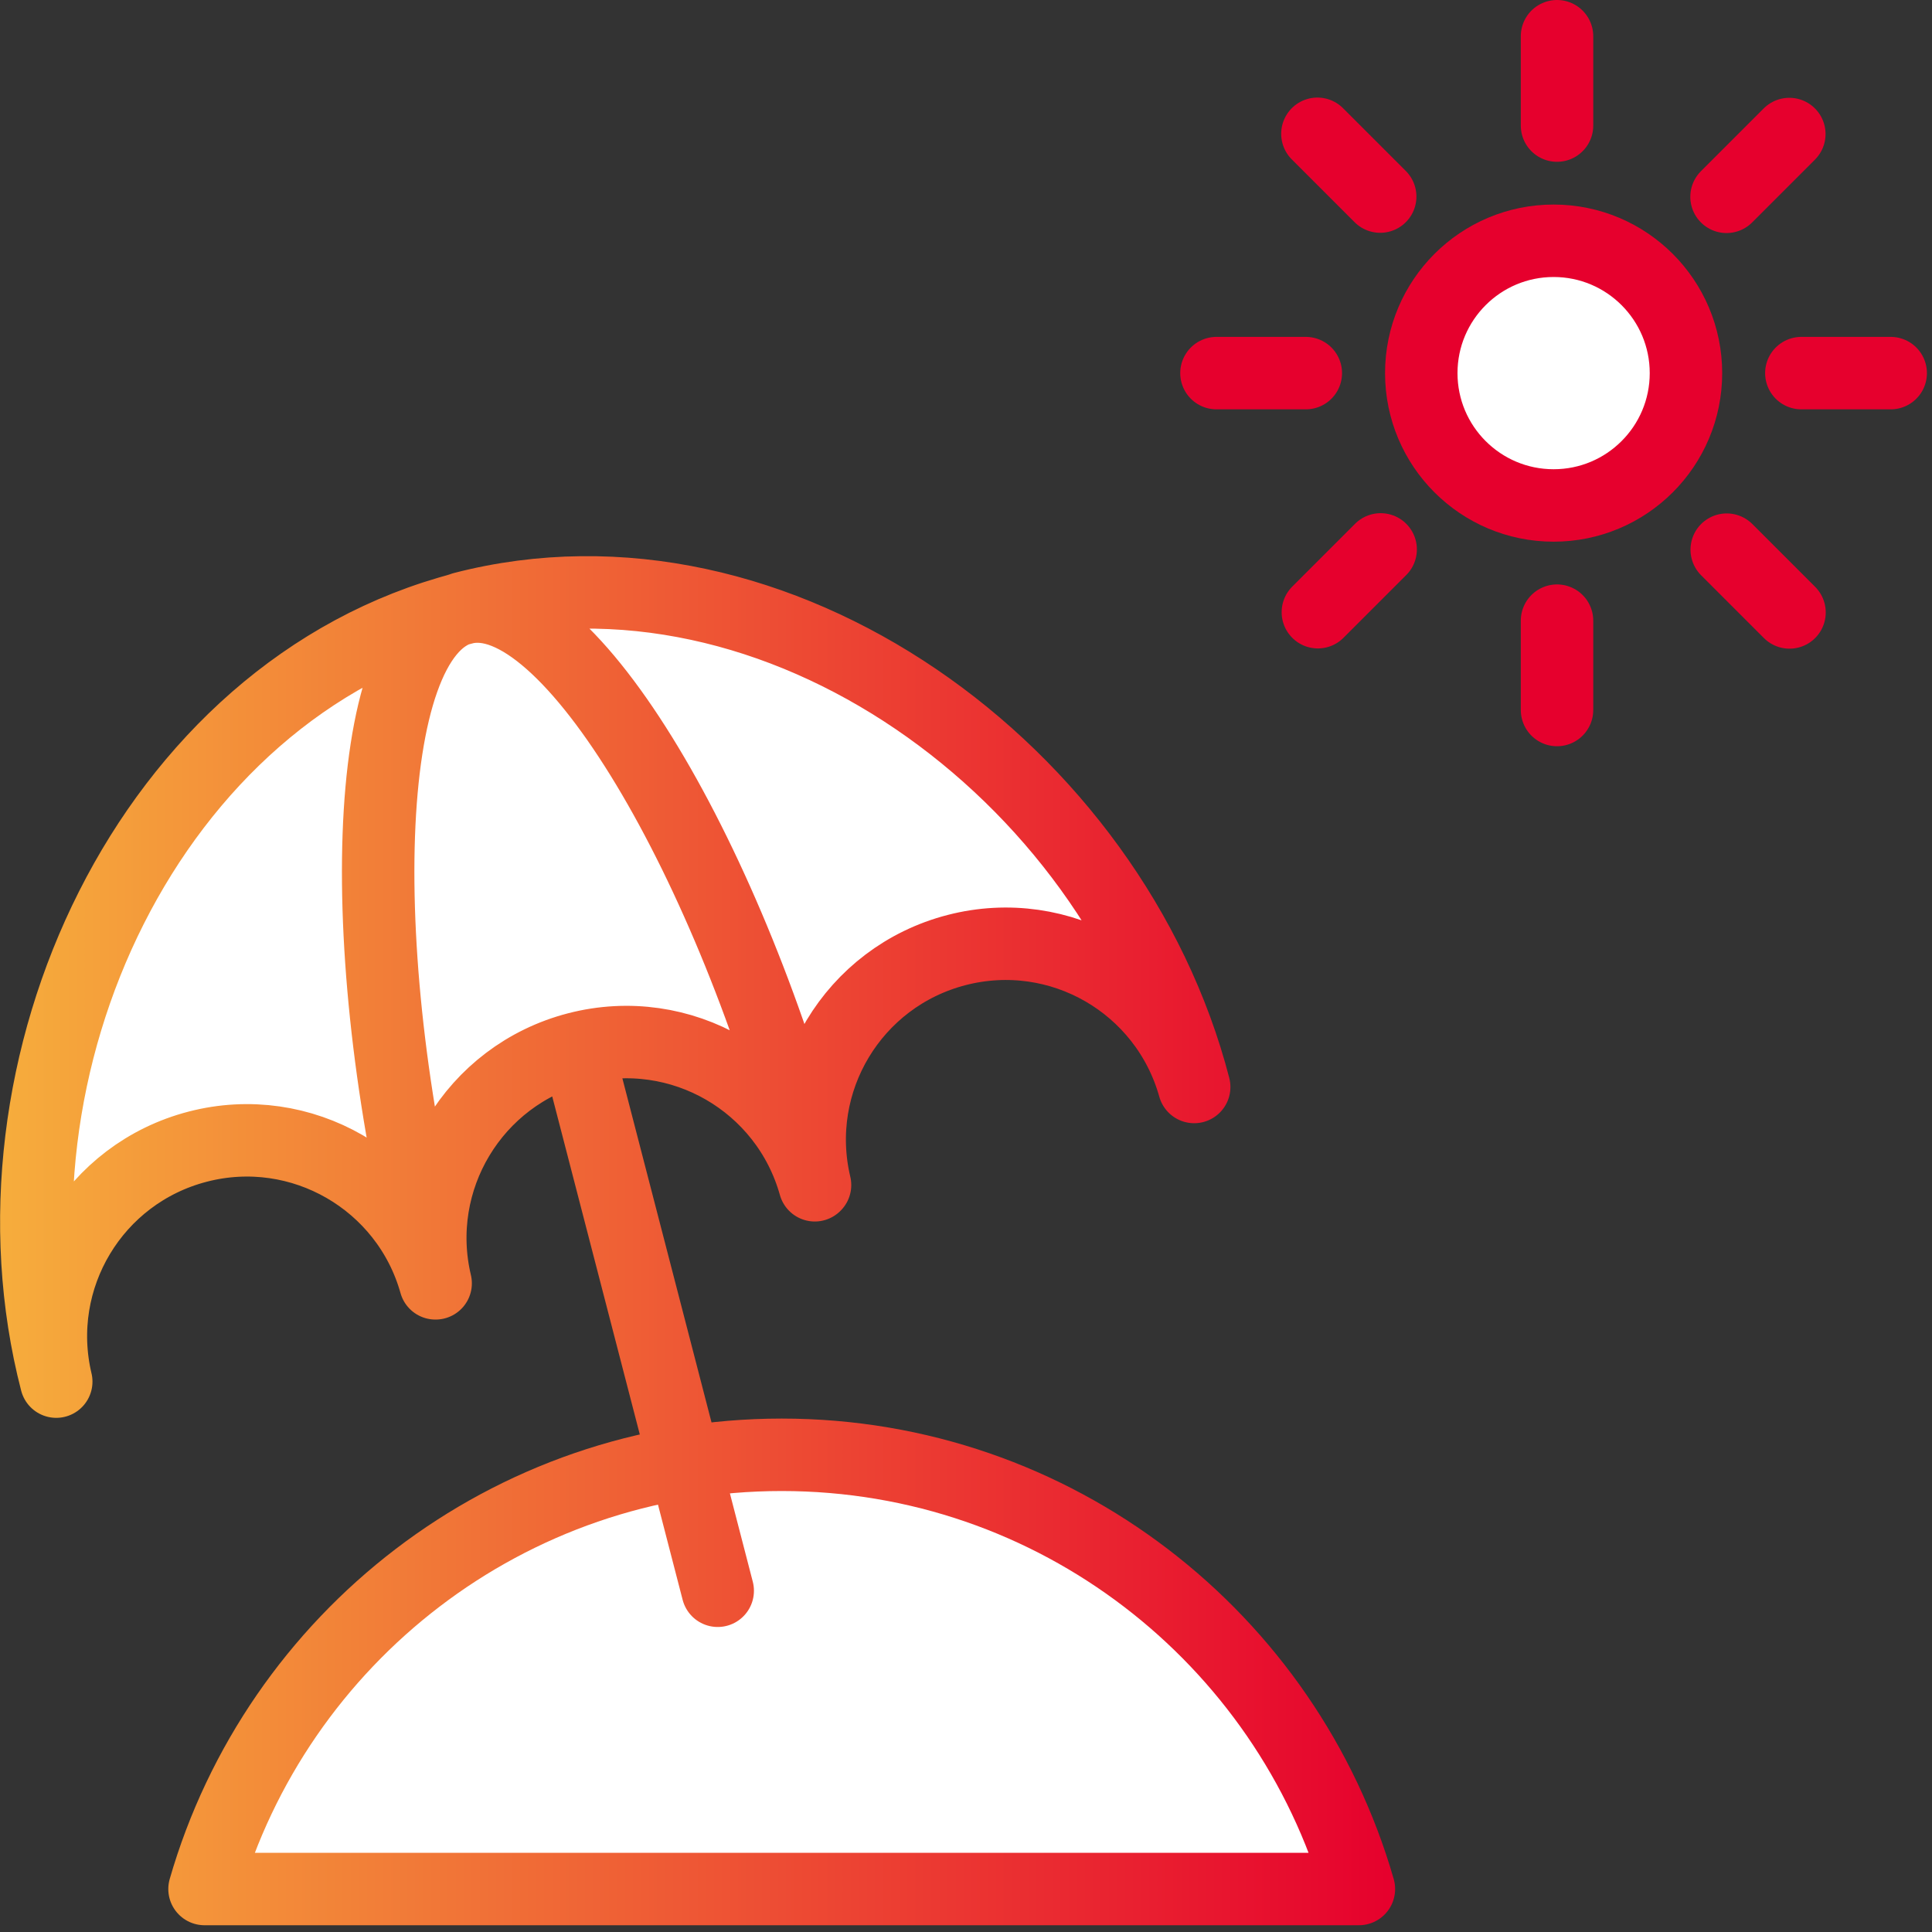
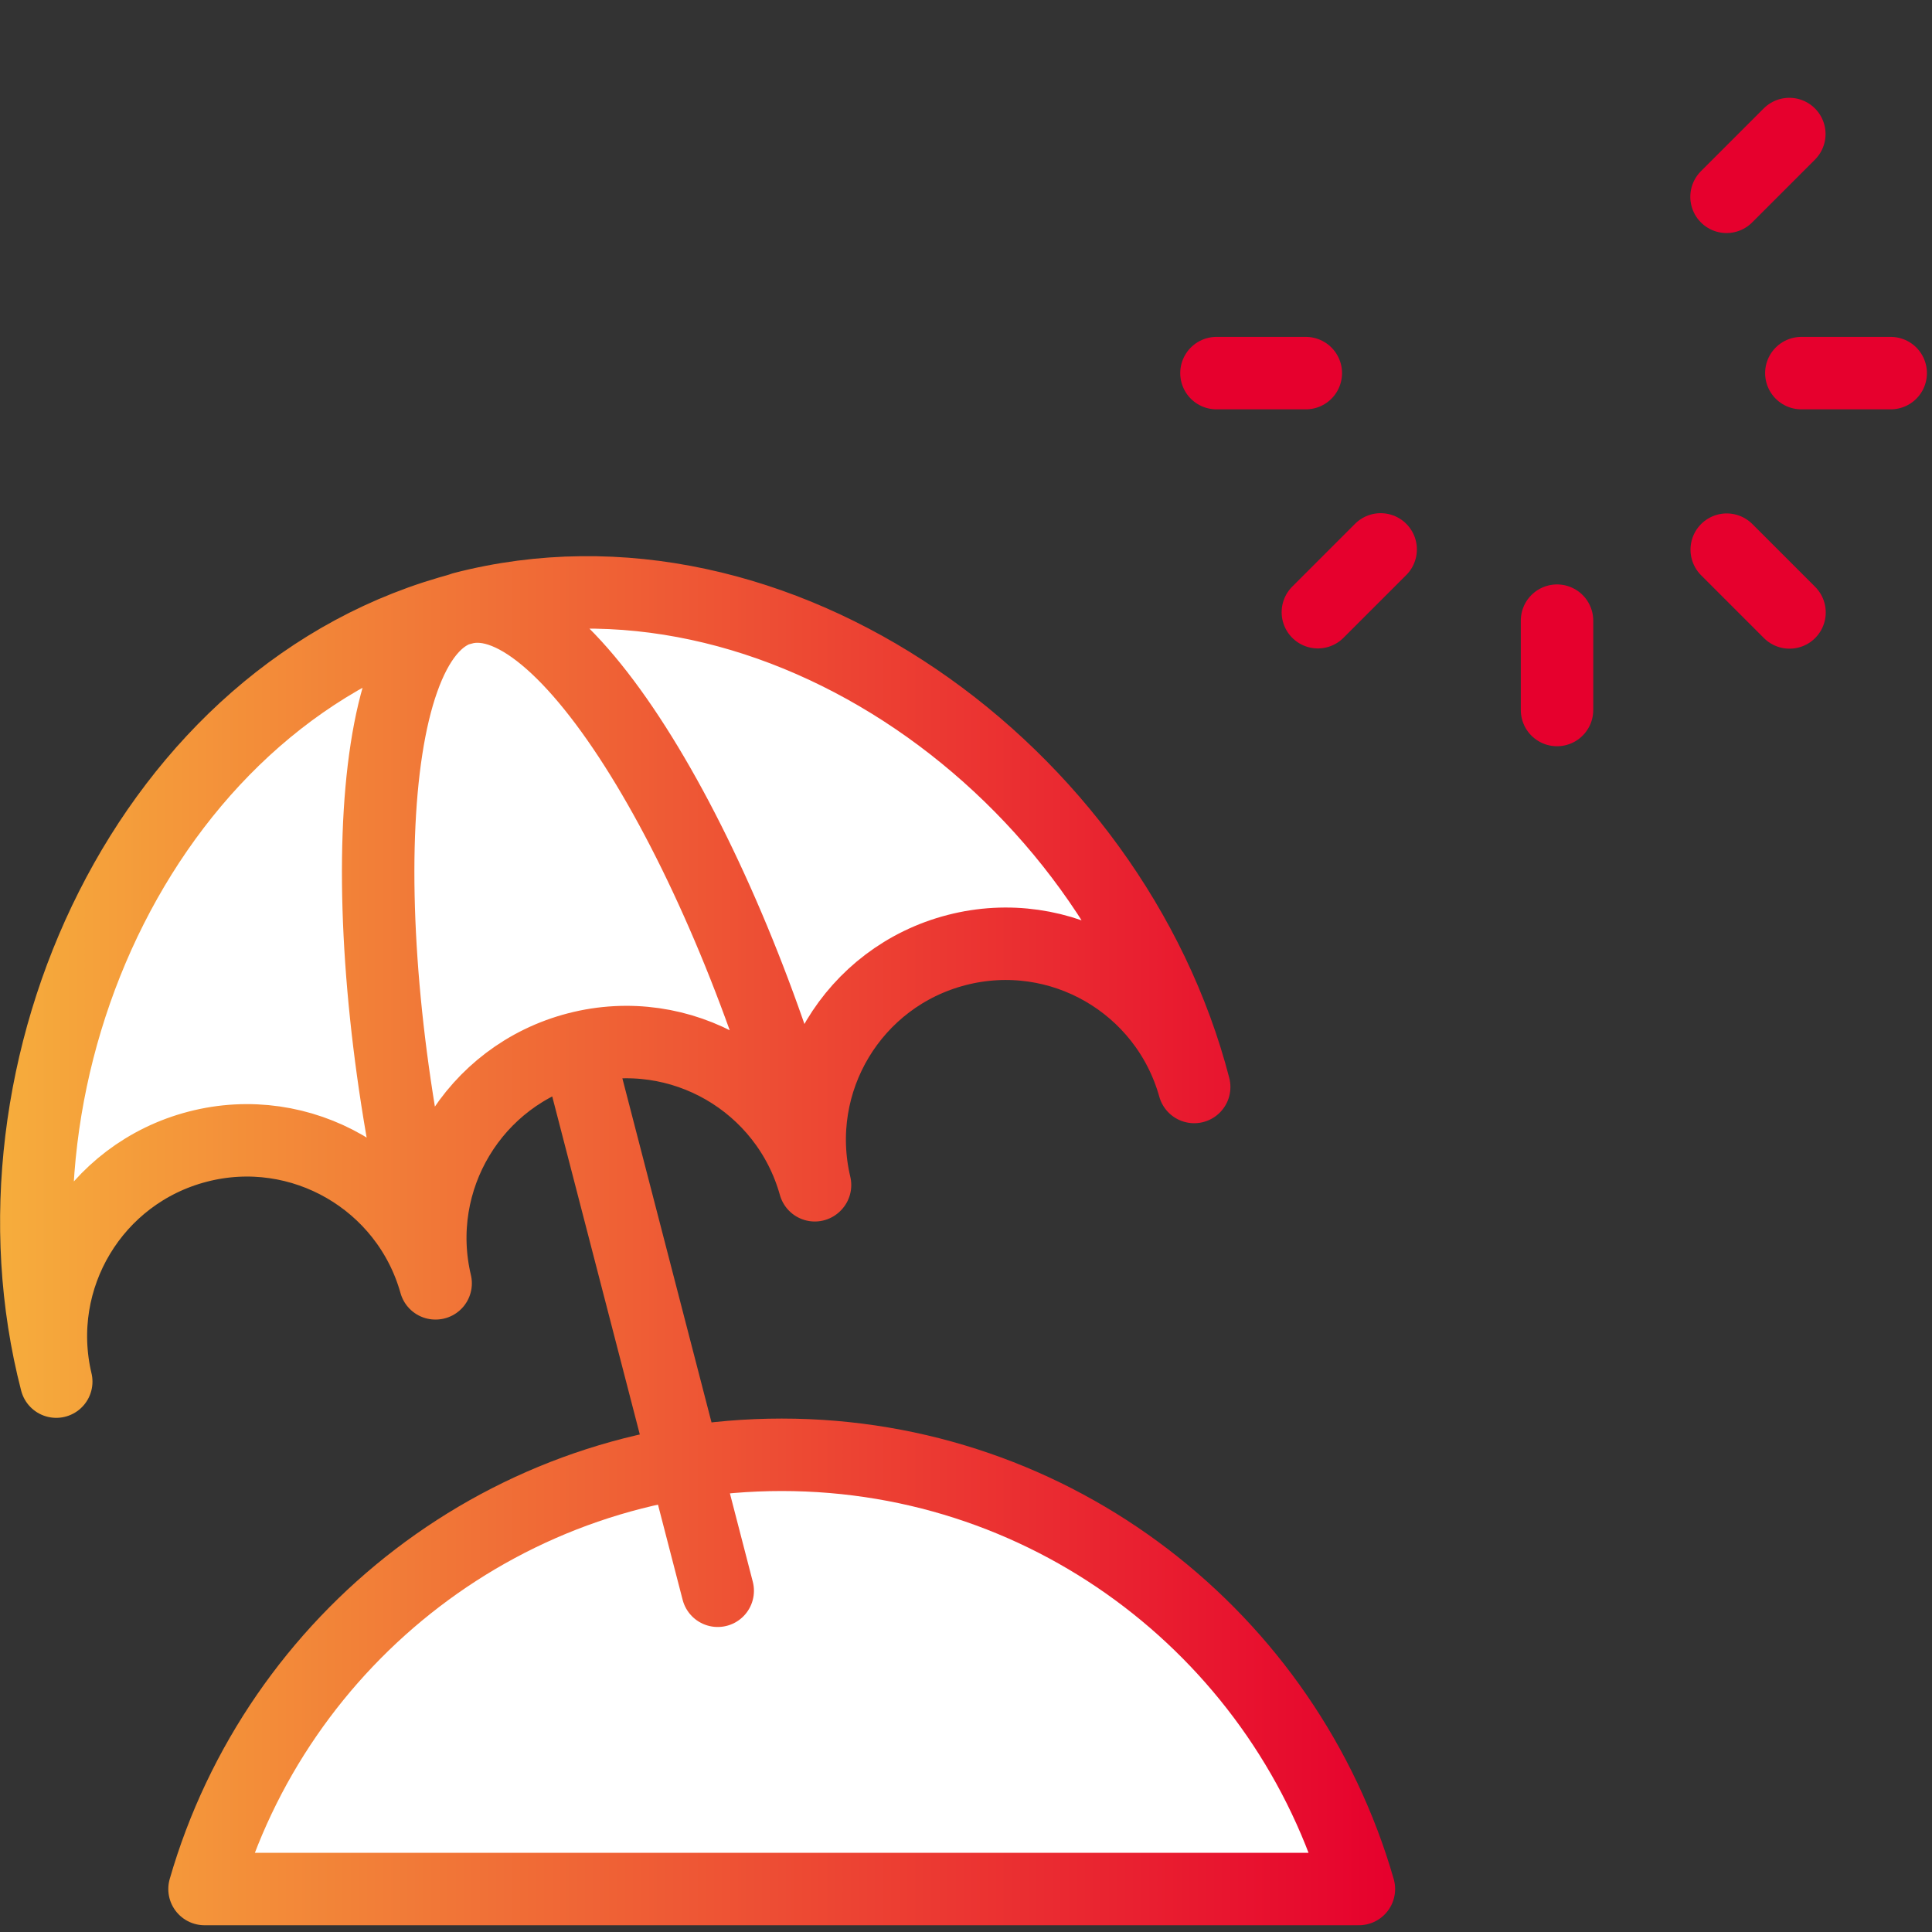
<svg xmlns="http://www.w3.org/2000/svg" width="80" height="80" viewBox="0 0 80 80" fill="none">
  <rect x="0" y="0" width="80" height="80" fill="#333333" stroke="none" />
  <g clip-path="url(#clip0_1826_3880)">
    <path d="M19.179 25.18C14.839 26.3 14.619 39.94 17.929 52.73C17.969 52.87 17.999 53 18.039 53.14H18.029C16.839 48.9 12.469 46.37 8.189 47.48C3.899 48.59 1.309 52.92 2.329 57.21C-1.041 44.2 6.169 28.56 19.189 25.19L19.179 25.18ZM19.179 25.18C23.519 24.06 30.329 35.87 33.639 48.66C33.679 48.8 33.709 48.94 33.739 49.07H33.749C32.729 44.78 35.319 40.45 39.609 39.34C43.899 38.23 48.259 40.76 49.449 45.01C46.079 31.99 32.189 21.81 19.169 25.18H19.179ZM19.179 25.18C14.839 26.3 14.619 39.94 17.929 52.73C17.969 52.87 17.999 53 18.039 53.14C17.019 48.85 19.609 44.52 23.899 43.41C28.189 42.3 32.549 44.83 33.739 49.08C33.709 48.94 33.669 48.8 33.639 48.67C30.329 35.88 23.519 24.07 19.179 25.19V25.18ZM24.009 43.83L29.719 65.87L24.009 43.83ZM56.269 78.22C53.279 67.84 43.709 60.24 32.369 60.24C21.029 60.24 11.459 67.84 8.469 78.22H56.269Z" fill="white" />
    <path d="M19.179 25.18C14.839 26.3 14.619 39.94 17.929 52.73C17.969 52.87 17.999 53 18.039 53.14H18.029C16.839 48.9 12.469 46.37 8.189 47.48C3.899 48.59 1.309 52.92 2.329 57.21C-1.041 44.2 6.169 28.56 19.189 25.19L19.179 25.18ZM19.179 25.18C23.519 24.06 30.329 35.87 33.639 48.66C33.679 48.8 33.709 48.94 33.739 49.07H33.749C32.729 44.78 35.319 40.45 39.609 39.34C43.899 38.23 48.259 40.76 49.449 45.01C46.079 31.99 32.189 21.81 19.169 25.18H19.179ZM19.179 25.18C14.839 26.3 14.619 39.94 17.929 52.73C17.969 52.87 17.999 53 18.039 53.14C17.019 48.85 19.609 44.52 23.899 43.41C28.189 42.3 32.549 44.83 33.739 49.08C33.709 48.94 33.669 48.8 33.639 48.67C30.329 35.88 23.519 24.07 19.179 25.19V25.18ZM24.009 43.83L29.719 65.87L24.009 43.83ZM56.269 78.22C53.279 67.84 43.709 60.24 32.369 60.24C21.029 60.24 11.459 67.84 8.469 78.22H56.269Z" fill="white" />
    <path d="M19.179 25.18C14.839 26.3 14.619 39.94 17.929 52.73C17.969 52.87 17.999 53 18.039 53.14M19.179 25.18L19.189 25.19C6.169 28.56 -1.041 44.2 2.329 57.21C1.309 52.92 3.899 48.59 8.189 47.48C12.469 46.37 16.839 48.9 18.029 53.14H18.039M19.179 25.18C23.519 24.06 30.329 35.87 33.639 48.66C33.679 48.8 33.709 48.94 33.739 49.07H33.749C32.729 44.78 35.319 40.45 39.609 39.34C43.899 38.23 48.259 40.76 49.449 45.01C46.079 31.99 32.189 21.81 19.169 25.18H19.179ZM19.179 25.18V25.19C23.519 24.07 30.329 35.88 33.639 48.67C33.669 48.8 33.709 48.94 33.739 49.08C32.549 44.83 28.189 42.3 23.899 43.41C19.609 44.52 17.019 48.85 18.039 53.14M24.009 43.83L29.719 65.87M56.269 78.22C53.279 67.84 43.709 60.24 32.369 60.24C21.029 60.24 11.459 67.84 8.469 78.22H56.269Z" stroke="url(#paint0_linear_1826_3880)" stroke-width="3" stroke-linecap="round" stroke-linejoin="round" />
-     <path d="M64.332 20.93C67.358 20.93 69.812 18.477 69.812 15.45C69.812 12.424 67.358 9.97 64.332 9.97C61.305 9.97 58.852 12.424 58.852 15.45C58.852 18.477 61.305 20.93 64.332 20.93Z" fill="white" stroke="#E6002D" stroke-width="3" stroke-linecap="round" stroke-linejoin="round" />
-     <path d="M64.473 5.2V1.5" stroke="#E6002D" stroke-width="3" stroke-linecap="round" stroke-linejoin="round" />
    <path d="M64.473 29.4V25.7" stroke="#E6002D" stroke-width="3" stroke-linecap="round" stroke-linejoin="round" />
    <path d="M54.071 15.45H50.371" stroke="#E6002D" stroke-width="3" stroke-linecap="round" stroke-linejoin="round" />
    <path d="M78.29 15.45H74.59" stroke="#E6002D" stroke-width="3" stroke-linecap="round" stroke-linejoin="round" />
-     <path d="M57.151 8.14L54.551 5.54" stroke="#E6002D" stroke-width="3" stroke-linecap="round" stroke-linejoin="round" />
    <path d="M71.5 22.76L74.1 25.36" stroke="#E6002D" stroke-width="3" stroke-linecap="round" stroke-linejoin="round" />
    <path d="M57.17 22.75L54.57 25.35" stroke="#E6002D" stroke-width="3" stroke-linecap="round" stroke-linejoin="round" />
    <path d="M71.492 8.15L74.092 5.55" stroke="#E6002D" stroke-width="3" stroke-linecap="round" stroke-linejoin="round" />
  </g>
  <defs>
    <linearGradient id="paint0_linear_1826_3880" x1="-0.001" y1="51.38" x2="57.769" y2="51.38" gradientUnits="userSpaceOnUse">
      <stop stop-color="#F6AD3C" />
      <stop offset="1" stop-color="#E6002D" />
    </linearGradient>
    <clipPath id="clip0_1826_3880">
      <rect width="79.79" height="79.72" fill="white" />
    </clipPath>
  </defs>
</svg>